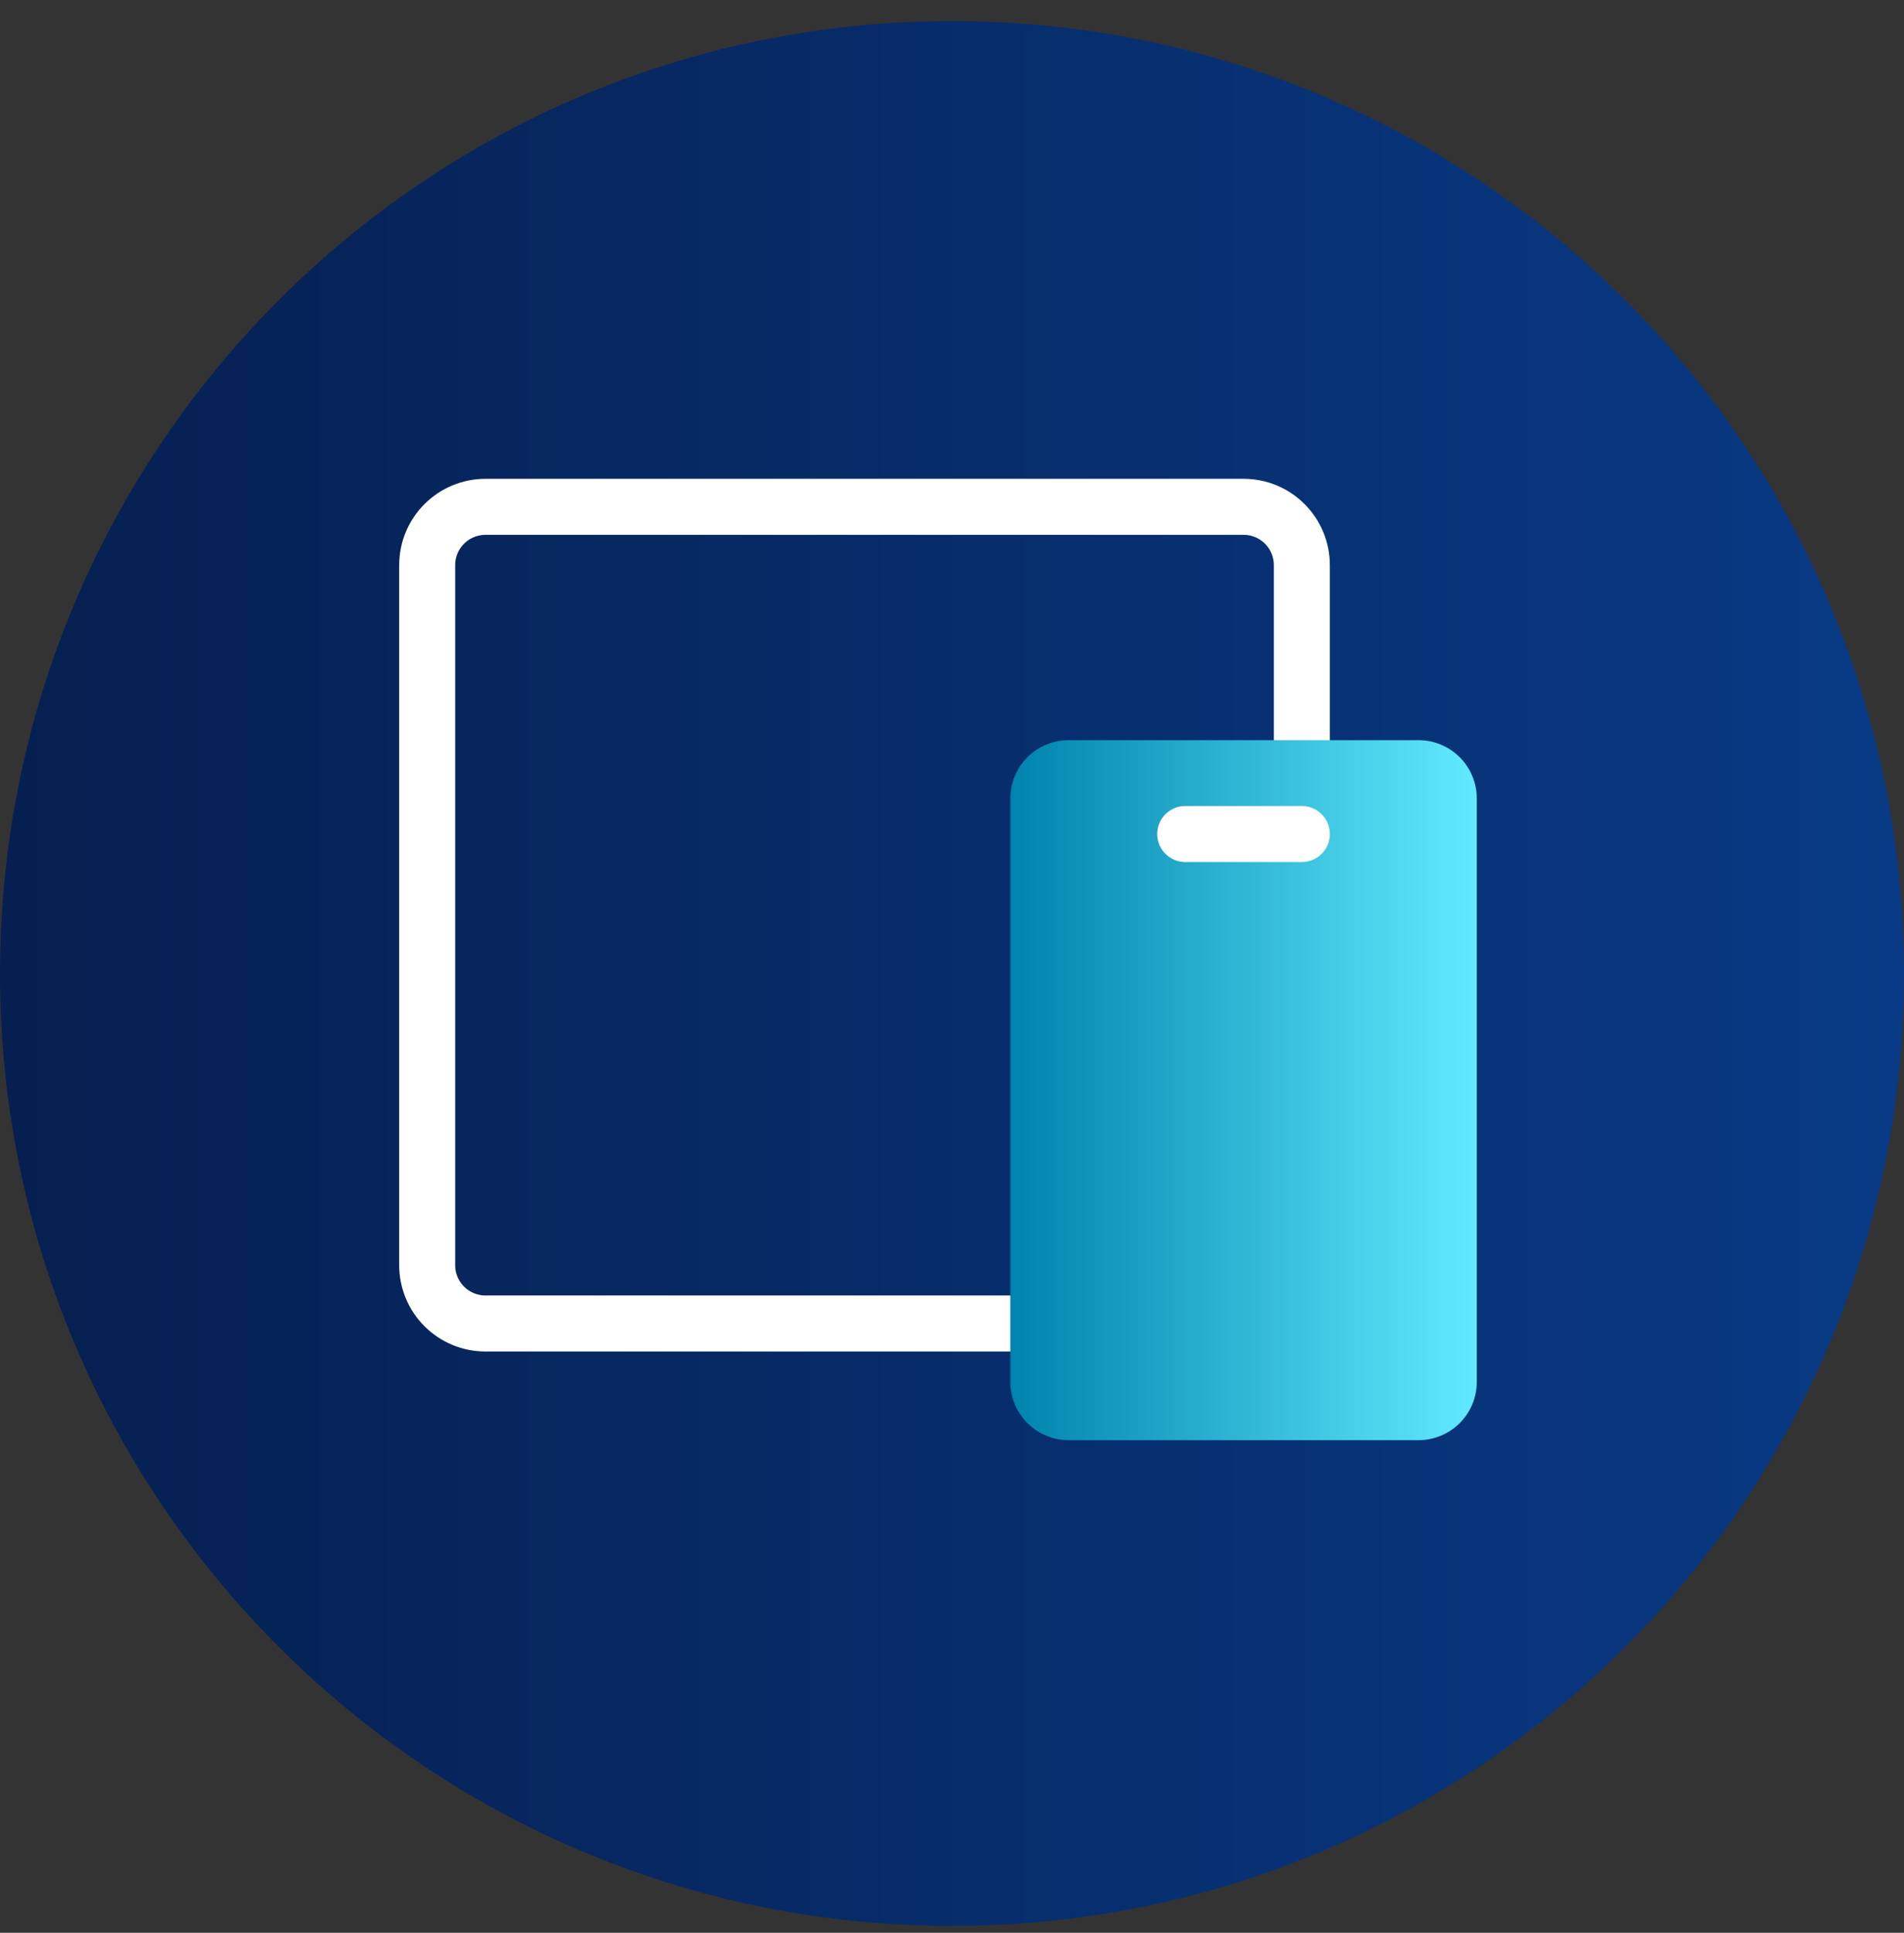
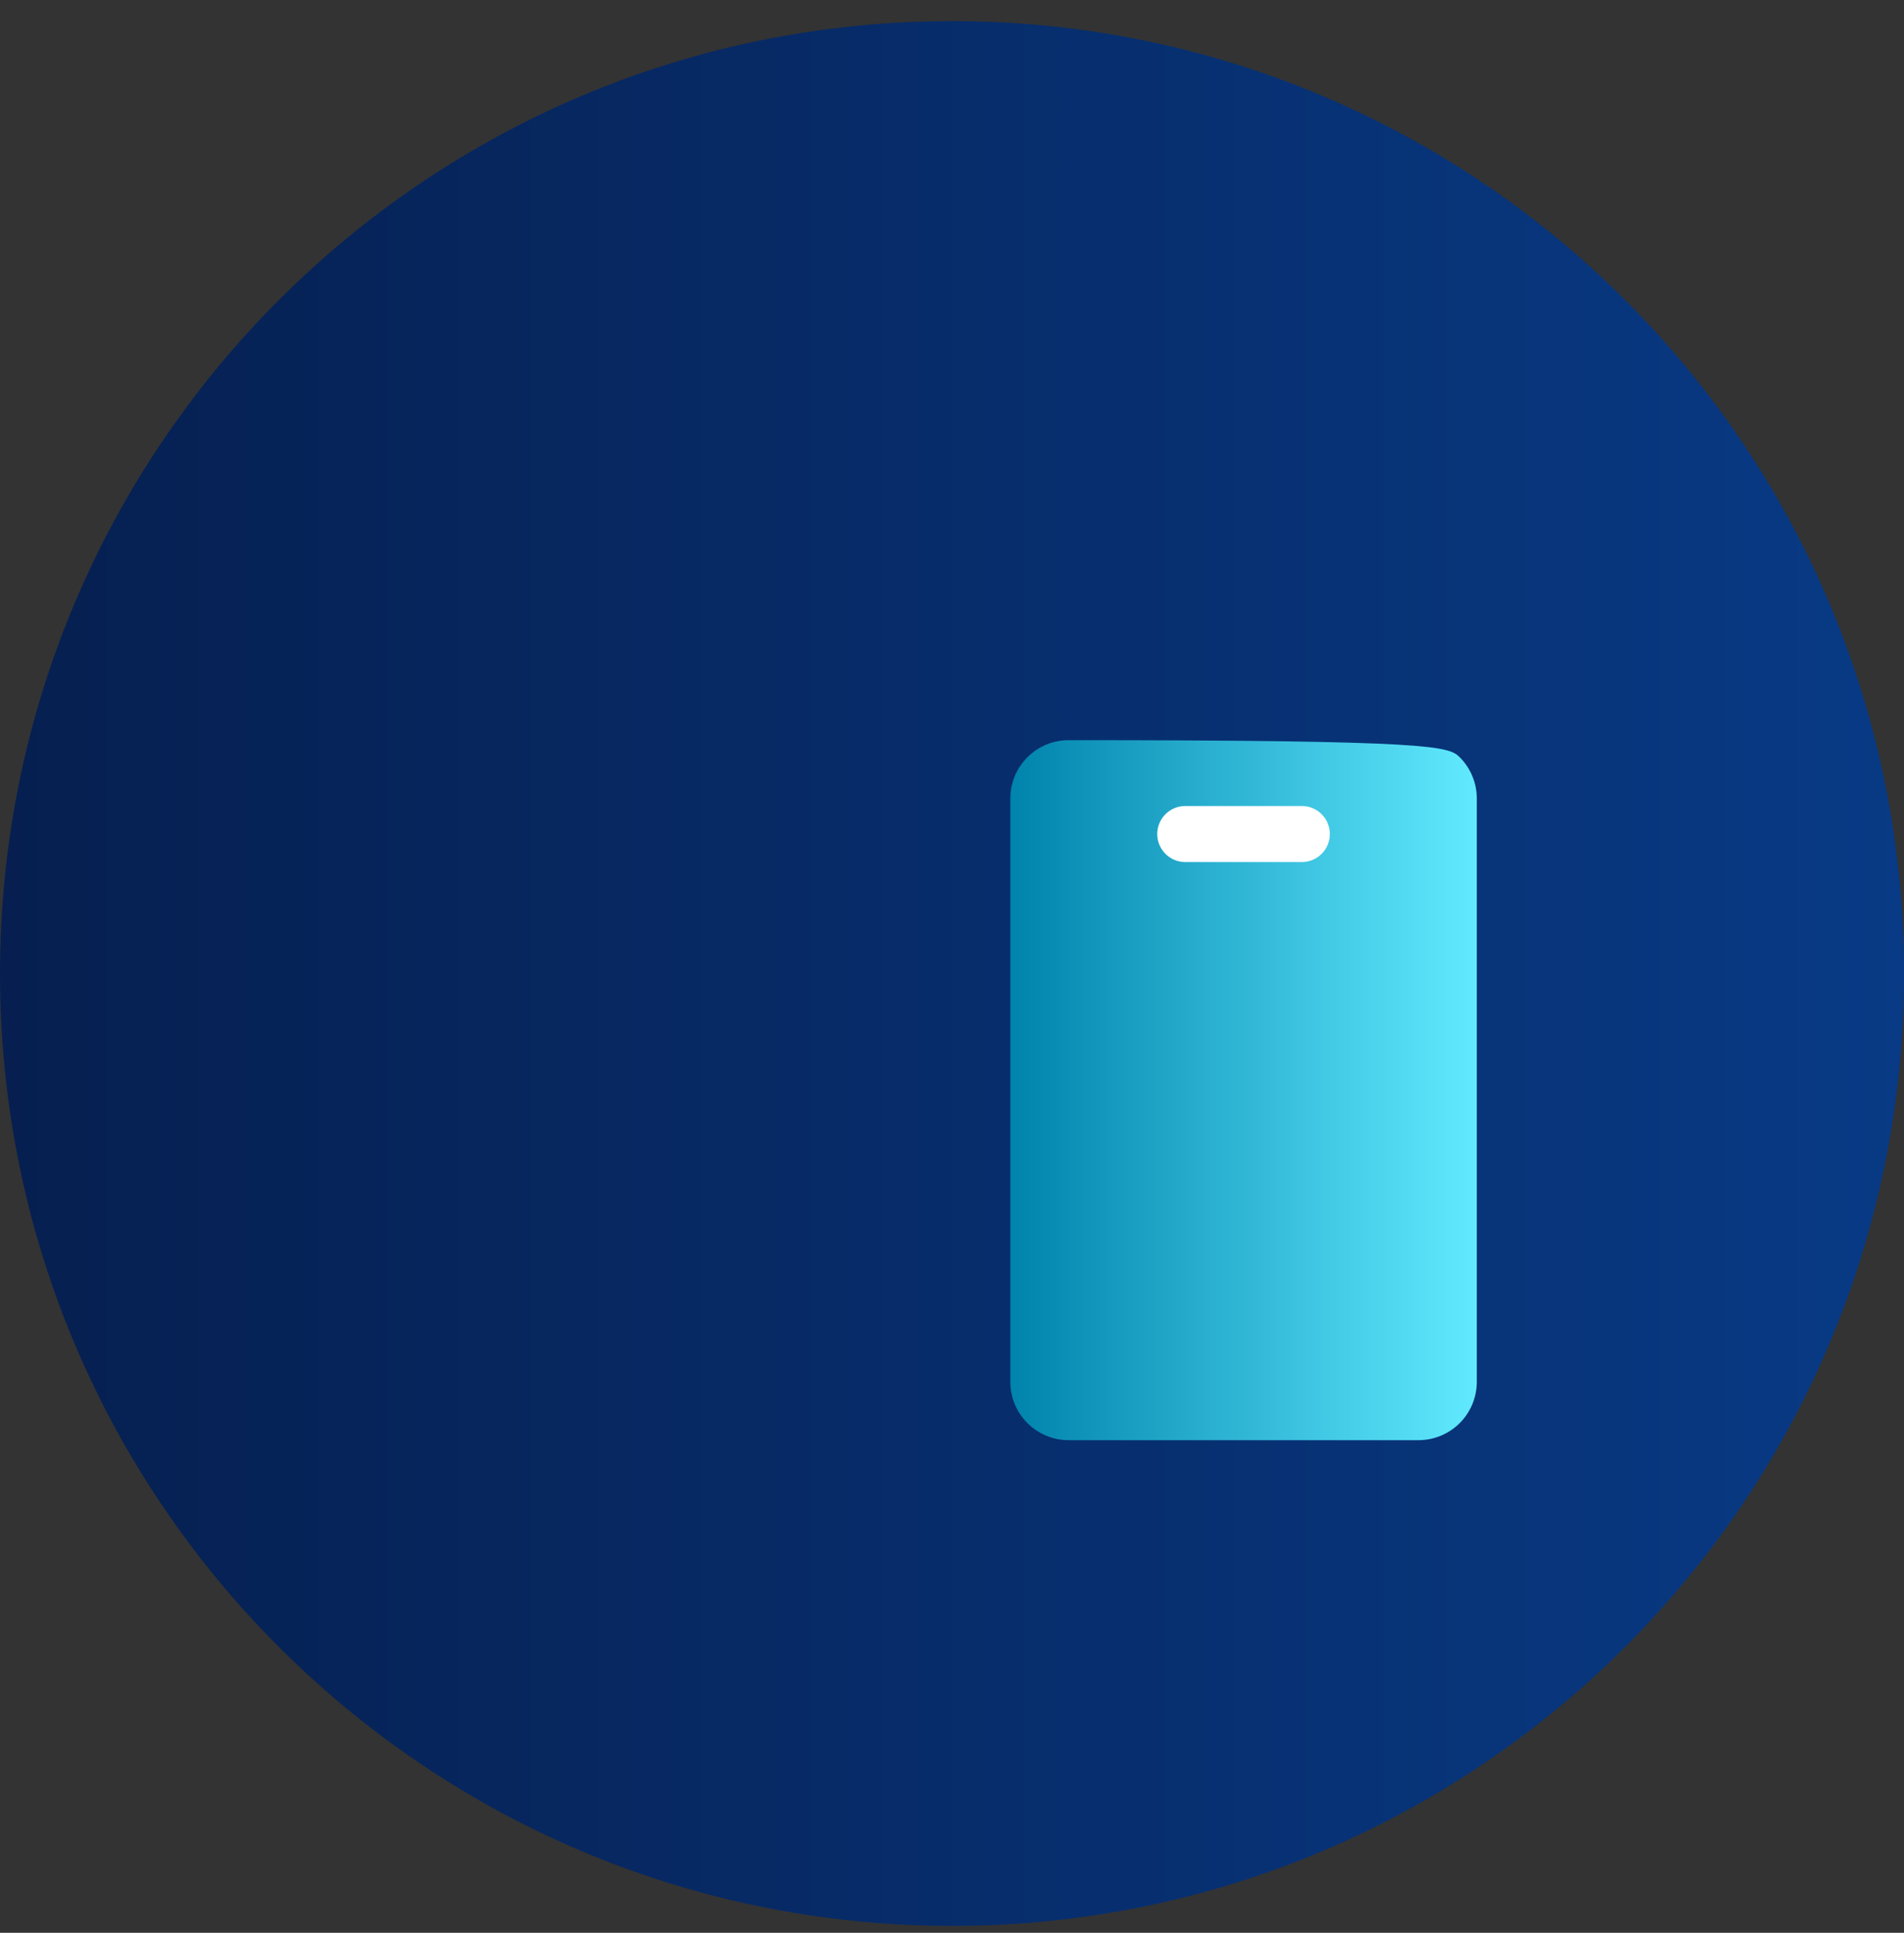
<svg xmlns="http://www.w3.org/2000/svg" width="68" height="69" viewBox="0 0 68 69" fill="none">
  <rect x="0" y="0" width="68" height="69" fill="#333333" stroke="none" />
  <path d="M0 34.753C0 15.975 15.222 0.753 34 0.753C52.778 0.753 68 15.975 68 34.753C68 53.531 52.778 68.753 34 68.753C15.222 68.753 0 53.531 0 34.753Z" fill="url(#paint0_linear_85_748)" />
-   <path d="M46.495 26.423V20.175C46.495 19.623 46.276 19.093 45.885 18.703C45.495 18.312 44.965 18.093 44.413 18.093H17.34C16.787 18.093 16.258 18.312 15.867 18.703C15.476 19.093 15.257 19.623 15.257 20.175V45.166C15.257 45.718 15.476 46.248 15.867 46.638C16.258 47.029 16.787 47.248 17.34 47.248H36.082" stroke="white" stroke-width="2" stroke-linecap="round" stroke-linejoin="round" />
-   <path d="M36.083 28.505C36.083 27.953 36.302 27.423 36.693 27.033C37.083 26.642 37.613 26.423 38.165 26.423H50.66C51.213 26.423 51.742 26.642 52.133 27.033C52.523 27.423 52.743 27.953 52.743 28.505V49.331C52.743 49.883 52.523 50.413 52.133 50.803C51.742 51.194 51.213 51.413 50.66 51.413H38.165C37.613 51.413 37.083 51.194 36.693 50.803C36.302 50.413 36.083 49.883 36.083 49.331V28.505Z" fill="url(#paint1_linear_85_748)" />
+   <path d="M36.083 28.505C36.083 27.953 36.302 27.423 36.693 27.033C37.083 26.642 37.613 26.423 38.165 26.423C51.213 26.423 51.742 26.642 52.133 27.033C52.523 27.423 52.743 27.953 52.743 28.505V49.331C52.743 49.883 52.523 50.413 52.133 50.803C51.742 51.194 51.213 51.413 50.66 51.413H38.165C37.613 51.413 37.083 51.194 36.693 50.803C36.302 50.413 36.083 49.883 36.083 49.331V28.505Z" fill="url(#paint1_linear_85_748)" />
  <path d="M42.33 29.774H46.495" stroke="white" stroke-width="2" stroke-linecap="round" stroke-linejoin="round" />
  <defs>
    <linearGradient id="paint0_linear_85_748" x1="1.91489e-07" y1="52.373" x2="68" y2="52.373" gradientUnits="userSpaceOnUse">
      <stop stop-color="#061F50" />
      <stop offset="1" stop-color="#083A85" />
    </linearGradient>
    <linearGradient id="paint1_linear_85_748" x1="36.083" y1="45.394" x2="52.743" y2="45.394" gradientUnits="userSpaceOnUse">
      <stop stop-color="#0083AC" />
      <stop offset="1" stop-color="#61EAFF" />
    </linearGradient>
  </defs>
</svg>